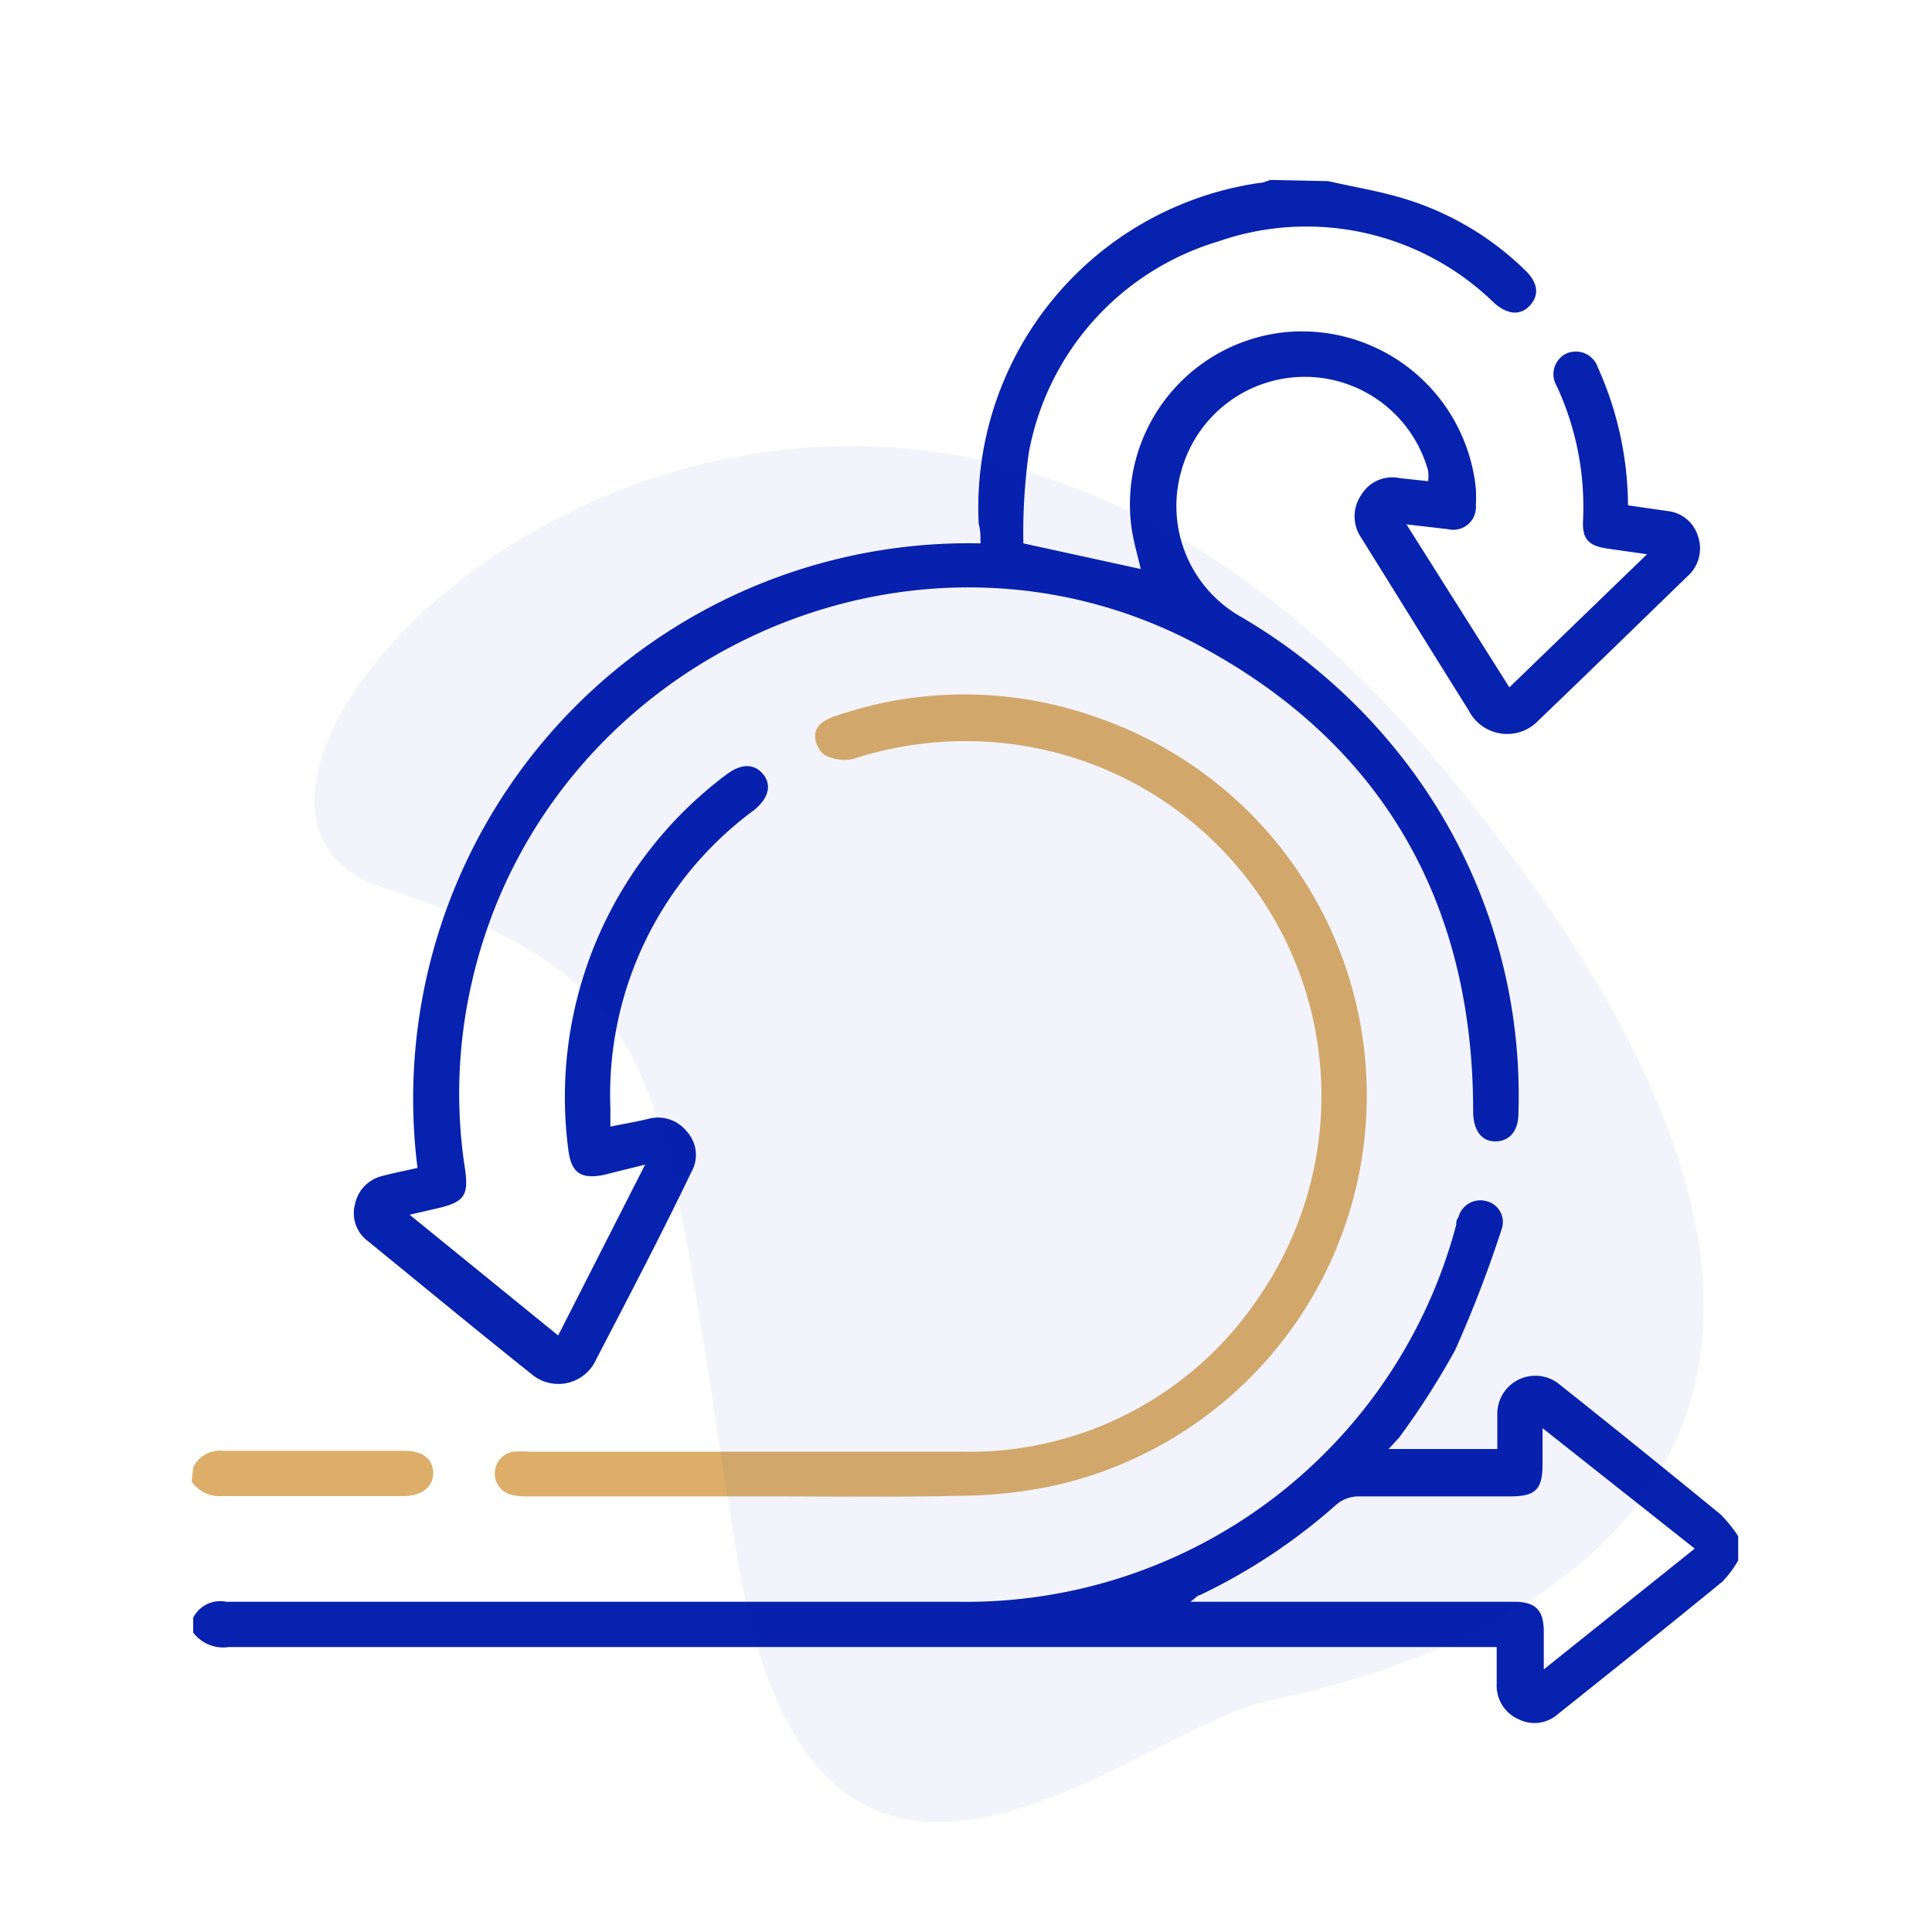
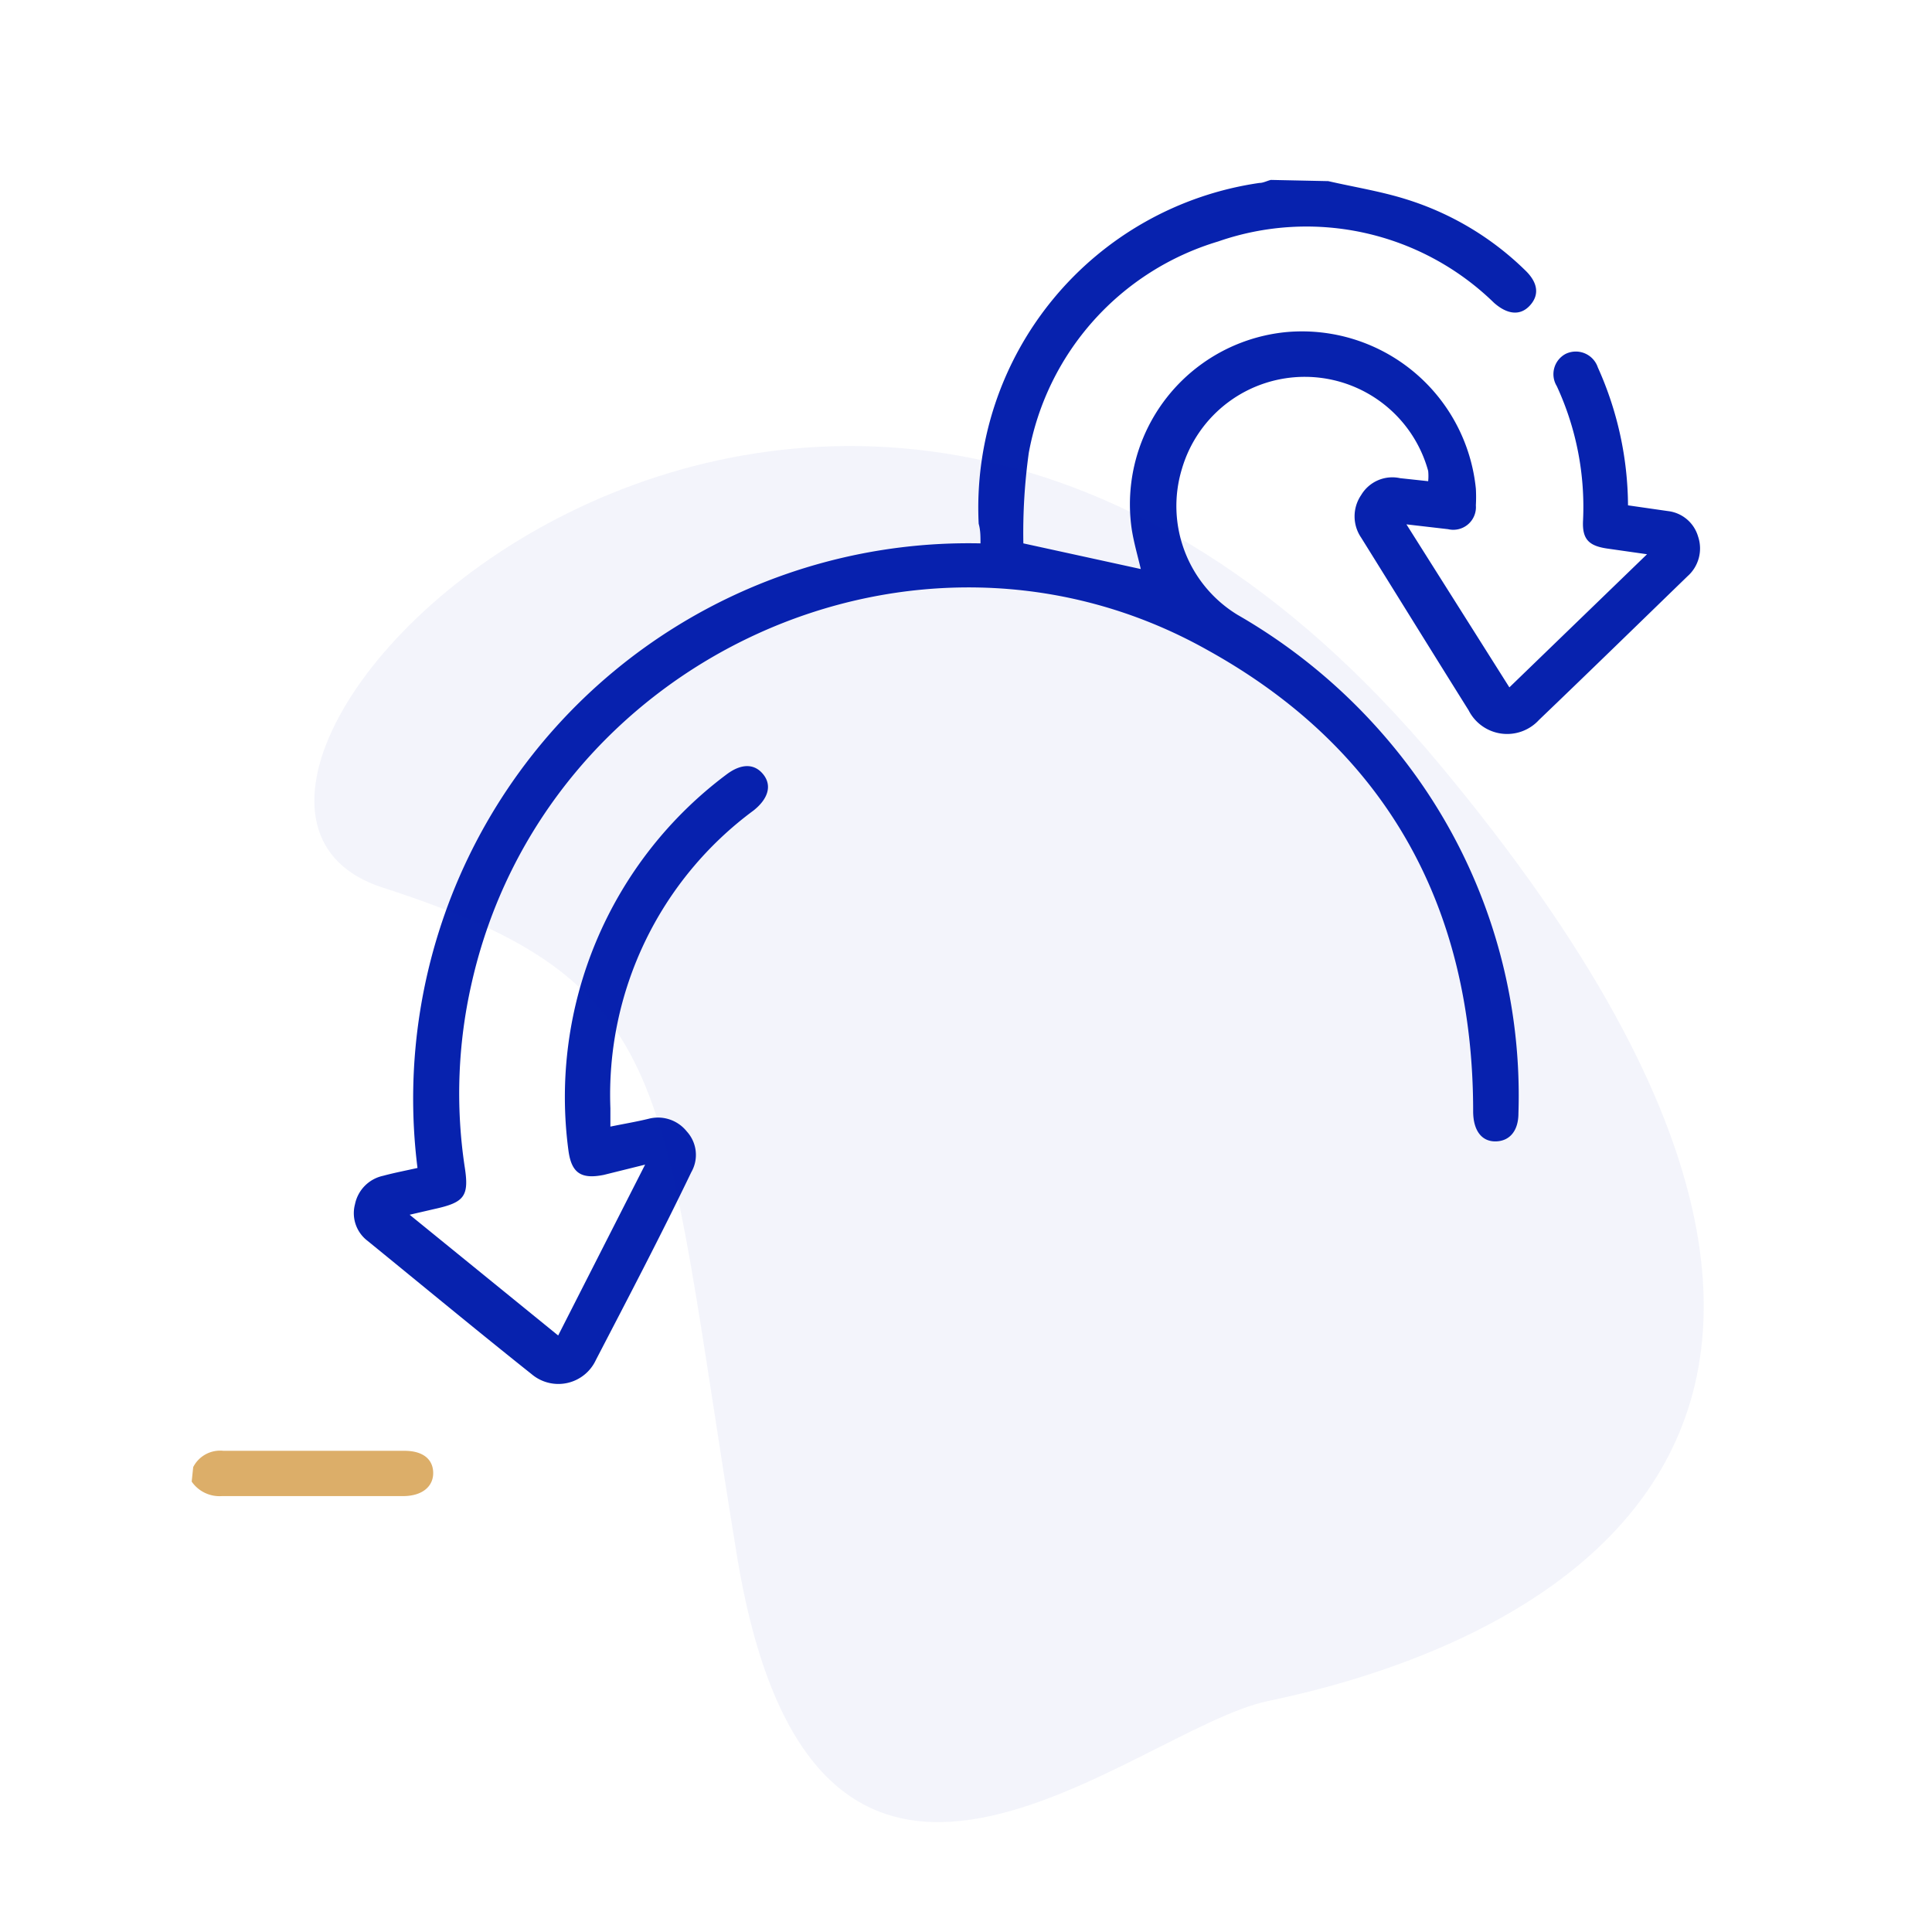
<svg xmlns="http://www.w3.org/2000/svg" id="Layer_1" data-name="Layer 1" viewBox="0 0 64 64">
  <path d="M44,6c.87.2,1.76.34,2.61.61a9.79,9.79,0,0,1,3.91,2.34c.43.41.48.82.16,1.17s-.75.3-1.19-.09A8.9,8.9,0,0,0,40.35,8,9,9,0,0,0,34.08,15a19.2,19.2,0,0,0-.18,3l3.89.85c-.1-.43-.23-.87-.3-1.32A5.73,5.73,0,0,1,42.62,11a5.79,5.79,0,0,1,6.27,5.19,5,5,0,0,1,0,.55.75.75,0,0,1-.92.79l-1.38-.16L50,22.77l4.56-4.41-1.33-.19c-.6-.09-.82-.31-.79-.92a9.52,9.52,0,0,0-.87-4.46.76.76,0,0,1,.3-1.07.77.77,0,0,1,1.06.45,11.27,11.27,0,0,1,1,4.57l1.32.19a1.18,1.18,0,0,1,1,.84,1.23,1.23,0,0,1-.35,1.32c-1.64,1.59-3.27,3.18-4.92,4.76a1.43,1.43,0,0,1-2.33-.32c-1.19-1.9-2.37-3.81-3.56-5.72a1.25,1.25,0,0,1,0-1.41,1.2,1.2,0,0,1,1.29-.56l.93.1a1.72,1.72,0,0,0,0-.34,4.24,4.24,0,0,0-8.16-.06A4.22,4.22,0,0,0,41,20.37a18.84,18.84,0,0,1,5.53,4.83,18.16,18.16,0,0,1,3.77,11.68c0,.58-.29.92-.75.93s-.75-.35-.75-1c0-6.77-2.89-12-8.79-15.27-9.63-5.42-22,.26-24.4,11.09a16.36,16.36,0,0,0-.22,6c.16,1,0,1.2-1,1.42l-.82.19,4.92,4,2.88-5.66L20,38.92c-.75.15-1.07-.06-1.17-.81a13.34,13.34,0,0,1,5.23-12.45c.5-.38.94-.37,1.23,0s.15.81-.33,1.19a11.7,11.7,0,0,0-4.74,9.86c0,.18,0,.36,0,.61.44-.09.86-.16,1.27-.26a1.22,1.22,0,0,1,1.26.42,1.15,1.15,0,0,1,.15,1.35c-1,2.08-2.09,4.16-3.16,6.22a1.37,1.37,0,0,1-2.13.47C15.8,44.08,14,42.59,12.17,41.1a1.15,1.15,0,0,1-.41-1.21,1.21,1.21,0,0,1,.93-.94c.37-.1.74-.17,1.14-.26A18.4,18.4,0,0,1,32.48,18c0-.24,0-.44-.06-.65a10.87,10.87,0,0,1,9.3-11.29c.13,0,.25-.07.38-.1Z" fill="#0722ae" />
-   <path d="M6.4,53.59a1,1,0,0,1,1.09-.53H31.73A16.79,16.79,0,0,0,48.24,40.57c0-.08,0-.16.07-.24a.75.75,0,0,1,.93-.54.71.71,0,0,1,.5.94,40.09,40.09,0,0,1-1.54,4,26.15,26.15,0,0,1-1.85,2.89L46,48H49.6V46.86a1.26,1.26,0,0,1,2.06-1Q54.35,48,57,50.17a4.57,4.57,0,0,1,.58.72v.8a3.46,3.46,0,0,1-.53.71c-1.8,1.47-3.62,2.93-5.44,4.38a1.17,1.17,0,0,1-1.31.17,1.21,1.21,0,0,1-.72-1.16V54.56h-42a1.24,1.24,0,0,1-1.18-.48Zm44.7-6.28v1.16c0,.87-.22,1.1-1.08,1.1-1.69,0-3.37,0-5.05,0a1.15,1.15,0,0,0-.7.27,19.28,19.28,0,0,1-4.52,3c-.08,0-.15.11-.32.22H50.14c.71,0,1,.25,1,1V55.3l5-4Z" fill="#0722ae" />
  <path d="M6.4,48.6a1,1,0,0,1,1-.54c2,0,4,0,6,0,.6,0,.94.27.95.72s-.35.78-1,.78h-6a1.12,1.12,0,0,1-1-.48Z" fill="#dcae69" />
-   <path d="M25.31,49.57H17.52a2.25,2.25,0,0,1-.64-.07A.73.73,0,0,1,17,48.09a3.21,3.21,0,0,1,.54,0c4.79,0,9.57,0,14.35,0a11.52,11.52,0,0,0,9.81-5.12,11.75,11.75,0,0,0-8.1-18.31,12.07,12.07,0,0,0-5.37.49A1.42,1.42,0,0,1,27.3,25,.86.86,0,0,1,27,24.4c0-.37.3-.55.65-.67a13.06,13.06,0,0,1,8.81.08,13.24,13.24,0,0,1-1.67,25.43,15.59,15.59,0,0,1-3,.31C29.68,49.6,27.5,49.57,25.31,49.57Z" fill="#dcae69" />
  <path d="M42,56.35c-4.46.93-15,11-17.59-4.83S22.54,32.59,12.67,29.4s14.62-28.54,35-4.1S47.22,55.26,42,56.35Z" fill="#0722ae" opacity="0.05" />
</svg>